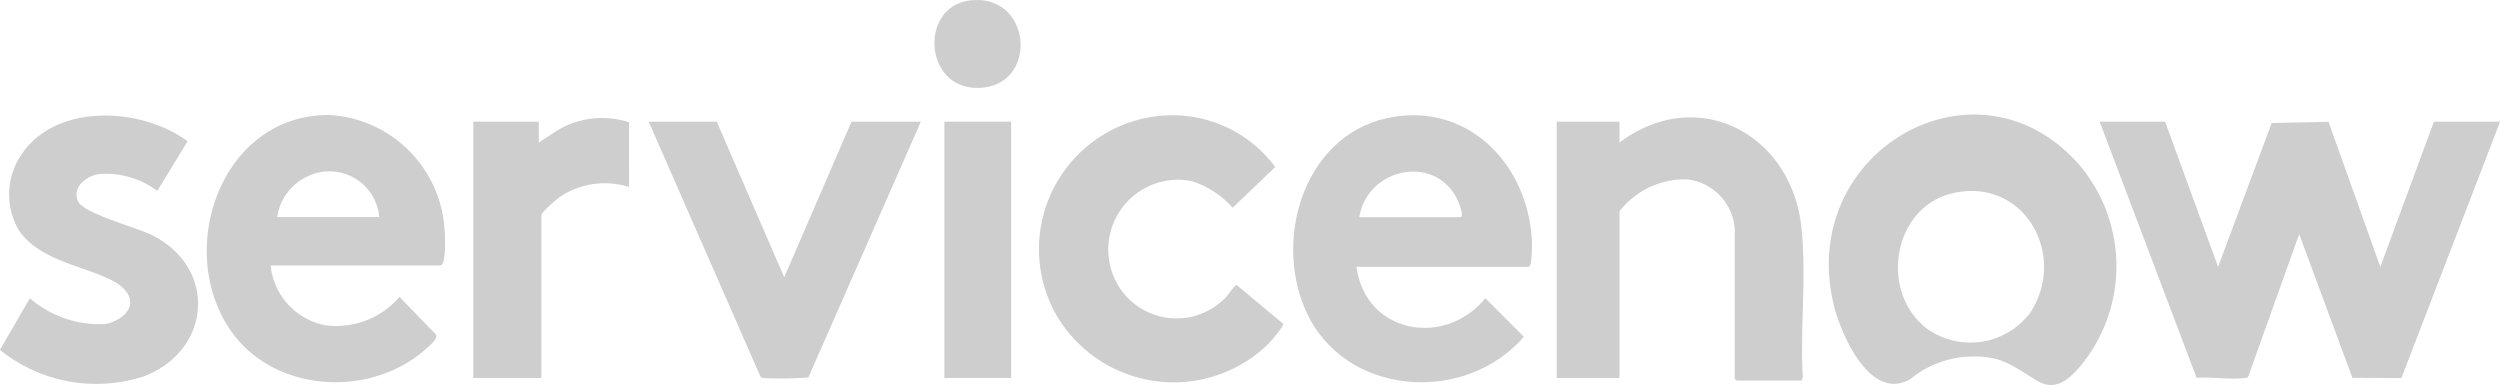
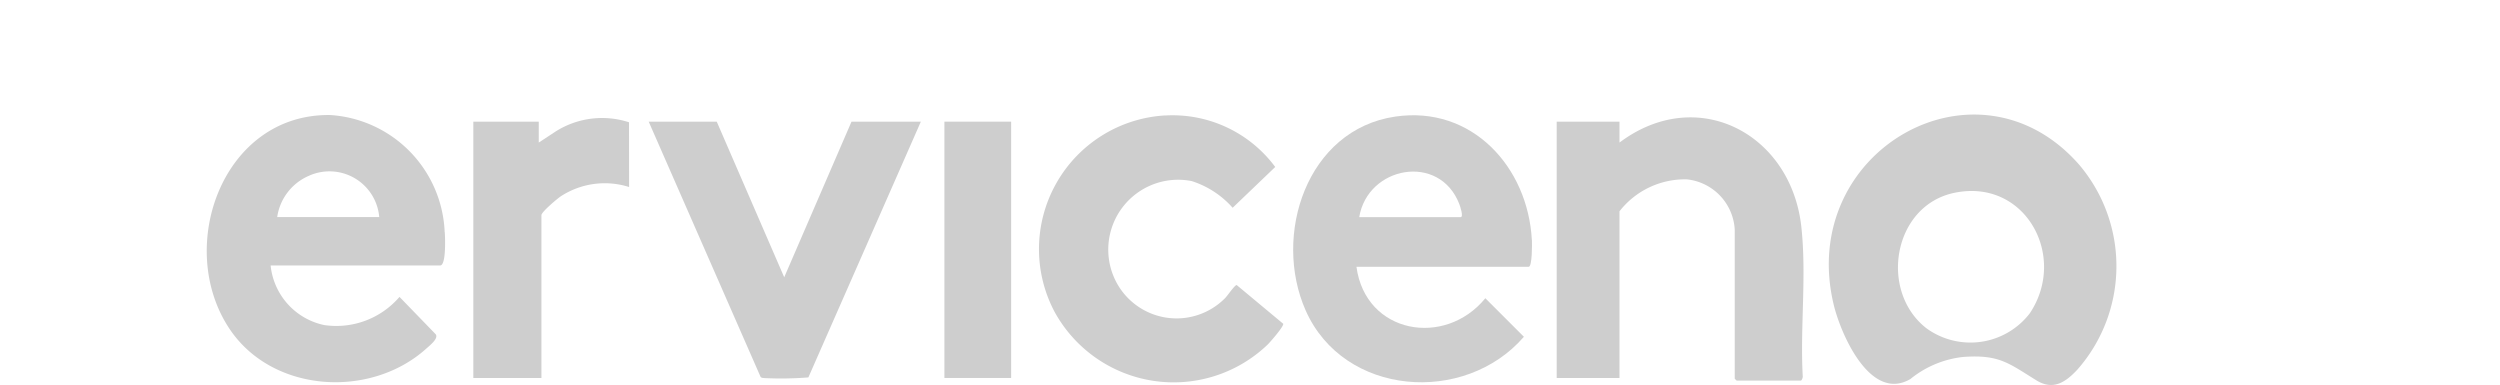
<svg xmlns="http://www.w3.org/2000/svg" width="128.304" height="19.758" viewBox="0 0 128.304 19.758">
  <g id="Grupo_450" data-name="Grupo 450" transform="translate(-778.934 -5125.201)">
-     <path id="Trazado_260" data-name="Trazado 260" d="M749.408,43l2.72,7.451,2.752-7.385,2.915-.059,2.659,7.444L763.206,43H766.6l-5.067,13.16-2.511-.014L756.29,48.77l-2.618,7.317c-.049.074-.125.061-.2.07-.743.092-1.682-.069-2.447-.012L746.051,43Z" transform="translate(140.642 5088.446)" fill="#cecece" />
    <path id="Trazado_261" data-name="Trazado 261" d="M721.58,56.155h-3.223V43h3.223v1.074c3.991-3,8.812-.461,9.333,4.33.274,2.519-.066,5.124.071,7.654.014.069-.049.231-.1.231h-3.29a.68.68,0,0,1-.1-.1V48.537a2.745,2.745,0,0,0-2.459-2.575A4.263,4.263,0,0,0,721.58,47.6Z" transform="translate(140.469 5088.444)" fill="#cecece" />
    <path id="Trazado_262" data-name="Trazado 262" d="M698.431,42.684a6.558,6.558,0,0,1,5.645,2.643L701.89,47.42a4.717,4.717,0,0,0-2.1-1.369,3.585,3.585,0,0,0-3.863,5.2,3.5,3.5,0,0,0,5.574.808c.131-.129.505-.692.6-.671l2.385,1.986c.039.13-.663.933-.8,1.069a6.971,6.971,0,0,1-10.939-1.69,6.873,6.873,0,0,1,5.684-10.072" transform="translate(140.305 5088.444)" fill="#cecece" />
-     <path id="Trazado_263" data-name="Trazado 263" d="M640.492,52.061a5.434,5.434,0,0,0,3.843,1.325c.74-.108,1.681-.773,1.156-1.591-.834-1.3-4.408-1.286-5.617-3.312a3.637,3.637,0,0,1,.16-3.758c1.769-2.709,6.19-2.471,8.553-.718l-1.556,2.547a4.419,4.419,0,0,0-2.948-.868c-.68.074-1.479.692-1.1,1.435.311.607,3.063,1.327,3.84,1.732,3.285,1.71,2.974,5.845-.426,7.2a7.877,7.877,0,0,1-7.44-1.34Z" transform="translate(139.975 5088.444)" fill="#cecece" />
    <path id="Trazado_264" data-name="Trazado 264" d="M675.538,43,679,50.985,682.453,43h3.559l-5.772,13.124a17.873,17.873,0,0,1-2.256.035c-.073-.01-.15,0-.2-.07L672.046,43Z" transform="translate(140.181 5088.446)" fill="#cecece" />
    <path id="Trazado_265" data-name="Trazado 265" d="M671.094,46.355a4.133,4.133,0,0,0-3.513.482c-.176.119-.986.8-.986.961v8.357H663.1V43h3.358v1.074l.871-.572a4.458,4.458,0,0,1,3.761-.469Z" transform="translate(140.126 5088.444)" fill="#cecece" />
    <path id="Trazado_588" data-name="Trazado 588" d="M0,0H3.424V13.155H0Z" transform="translate(827.403 5131.444)" fill="#cecece" />
-     <path id="Trazado_266" data-name="Trazado 266" d="M688.458,36.813c3.1-.354,3.5,4.133.712,4.471-3.1.376-3.422-4.162-.712-4.471" transform="translate(140.272 5088.407)" fill="#cecece" />
    <path id="Trazado_267" data-name="Trazado 267" d="M745.107,45.237c-5.232-6.014-14.511-.742-12.623,7.148.368,1.539,1.89,5.022,3.938,3.826a5.176,5.176,0,0,1,2.695-1.132c1.861-.139,2.342.317,3.774,1.2.865.534,1.51.085,2.106-.557a8.041,8.041,0,0,0,.11-10.484m-2.557,7.6a3.842,3.842,0,0,1-5.309.764c-2.437-1.9-1.718-6.292,1.439-6.948,3.645-.759,5.823,3.267,3.87,6.184" transform="translate(140.556 5088.443)" fill="#cecece" />
    <path id="Trazado_268" data-name="Trazado 268" d="M661.714,48.668a6.275,6.275,0,0,0-5.874-6.007c-5.505-.08-7.969,6.741-5.181,10.953,2.19,3.309,7.234,3.627,10.114,1.032.174-.157.656-.531.473-.743l-1.85-1.909a4.275,4.275,0,0,1-3.864,1.446,3.487,3.487,0,0,1-2.75-3.058h8.7c.314,0,.257-1.443.237-1.715m-8.6-.769a2.733,2.733,0,0,1,1.614-2.113,2.563,2.563,0,0,1,3.623,2.113Z" transform="translate(140.041 5088.444)" fill="#cecece" />
    <path id="Trazado_269" data-name="Trazado 269" d="M717.165,49.075c-.2-3.745-3.072-6.911-7.008-6.335-4.546.664-6.309,6.087-4.6,9.95,1.956,4.416,8.162,4.861,11.2,1.351l-1.979-1.978c-2.076,2.541-6.15,1.831-6.614-1.612H717c.187,0,.178-1.19.168-1.376M713.506,47.9h-5.2c.433-2.615,4.116-3.307,5.136-.67.039.1.233.67.068.67" transform="translate(140.386 5088.444)" fill="#cecece" />
  </g>
</svg>